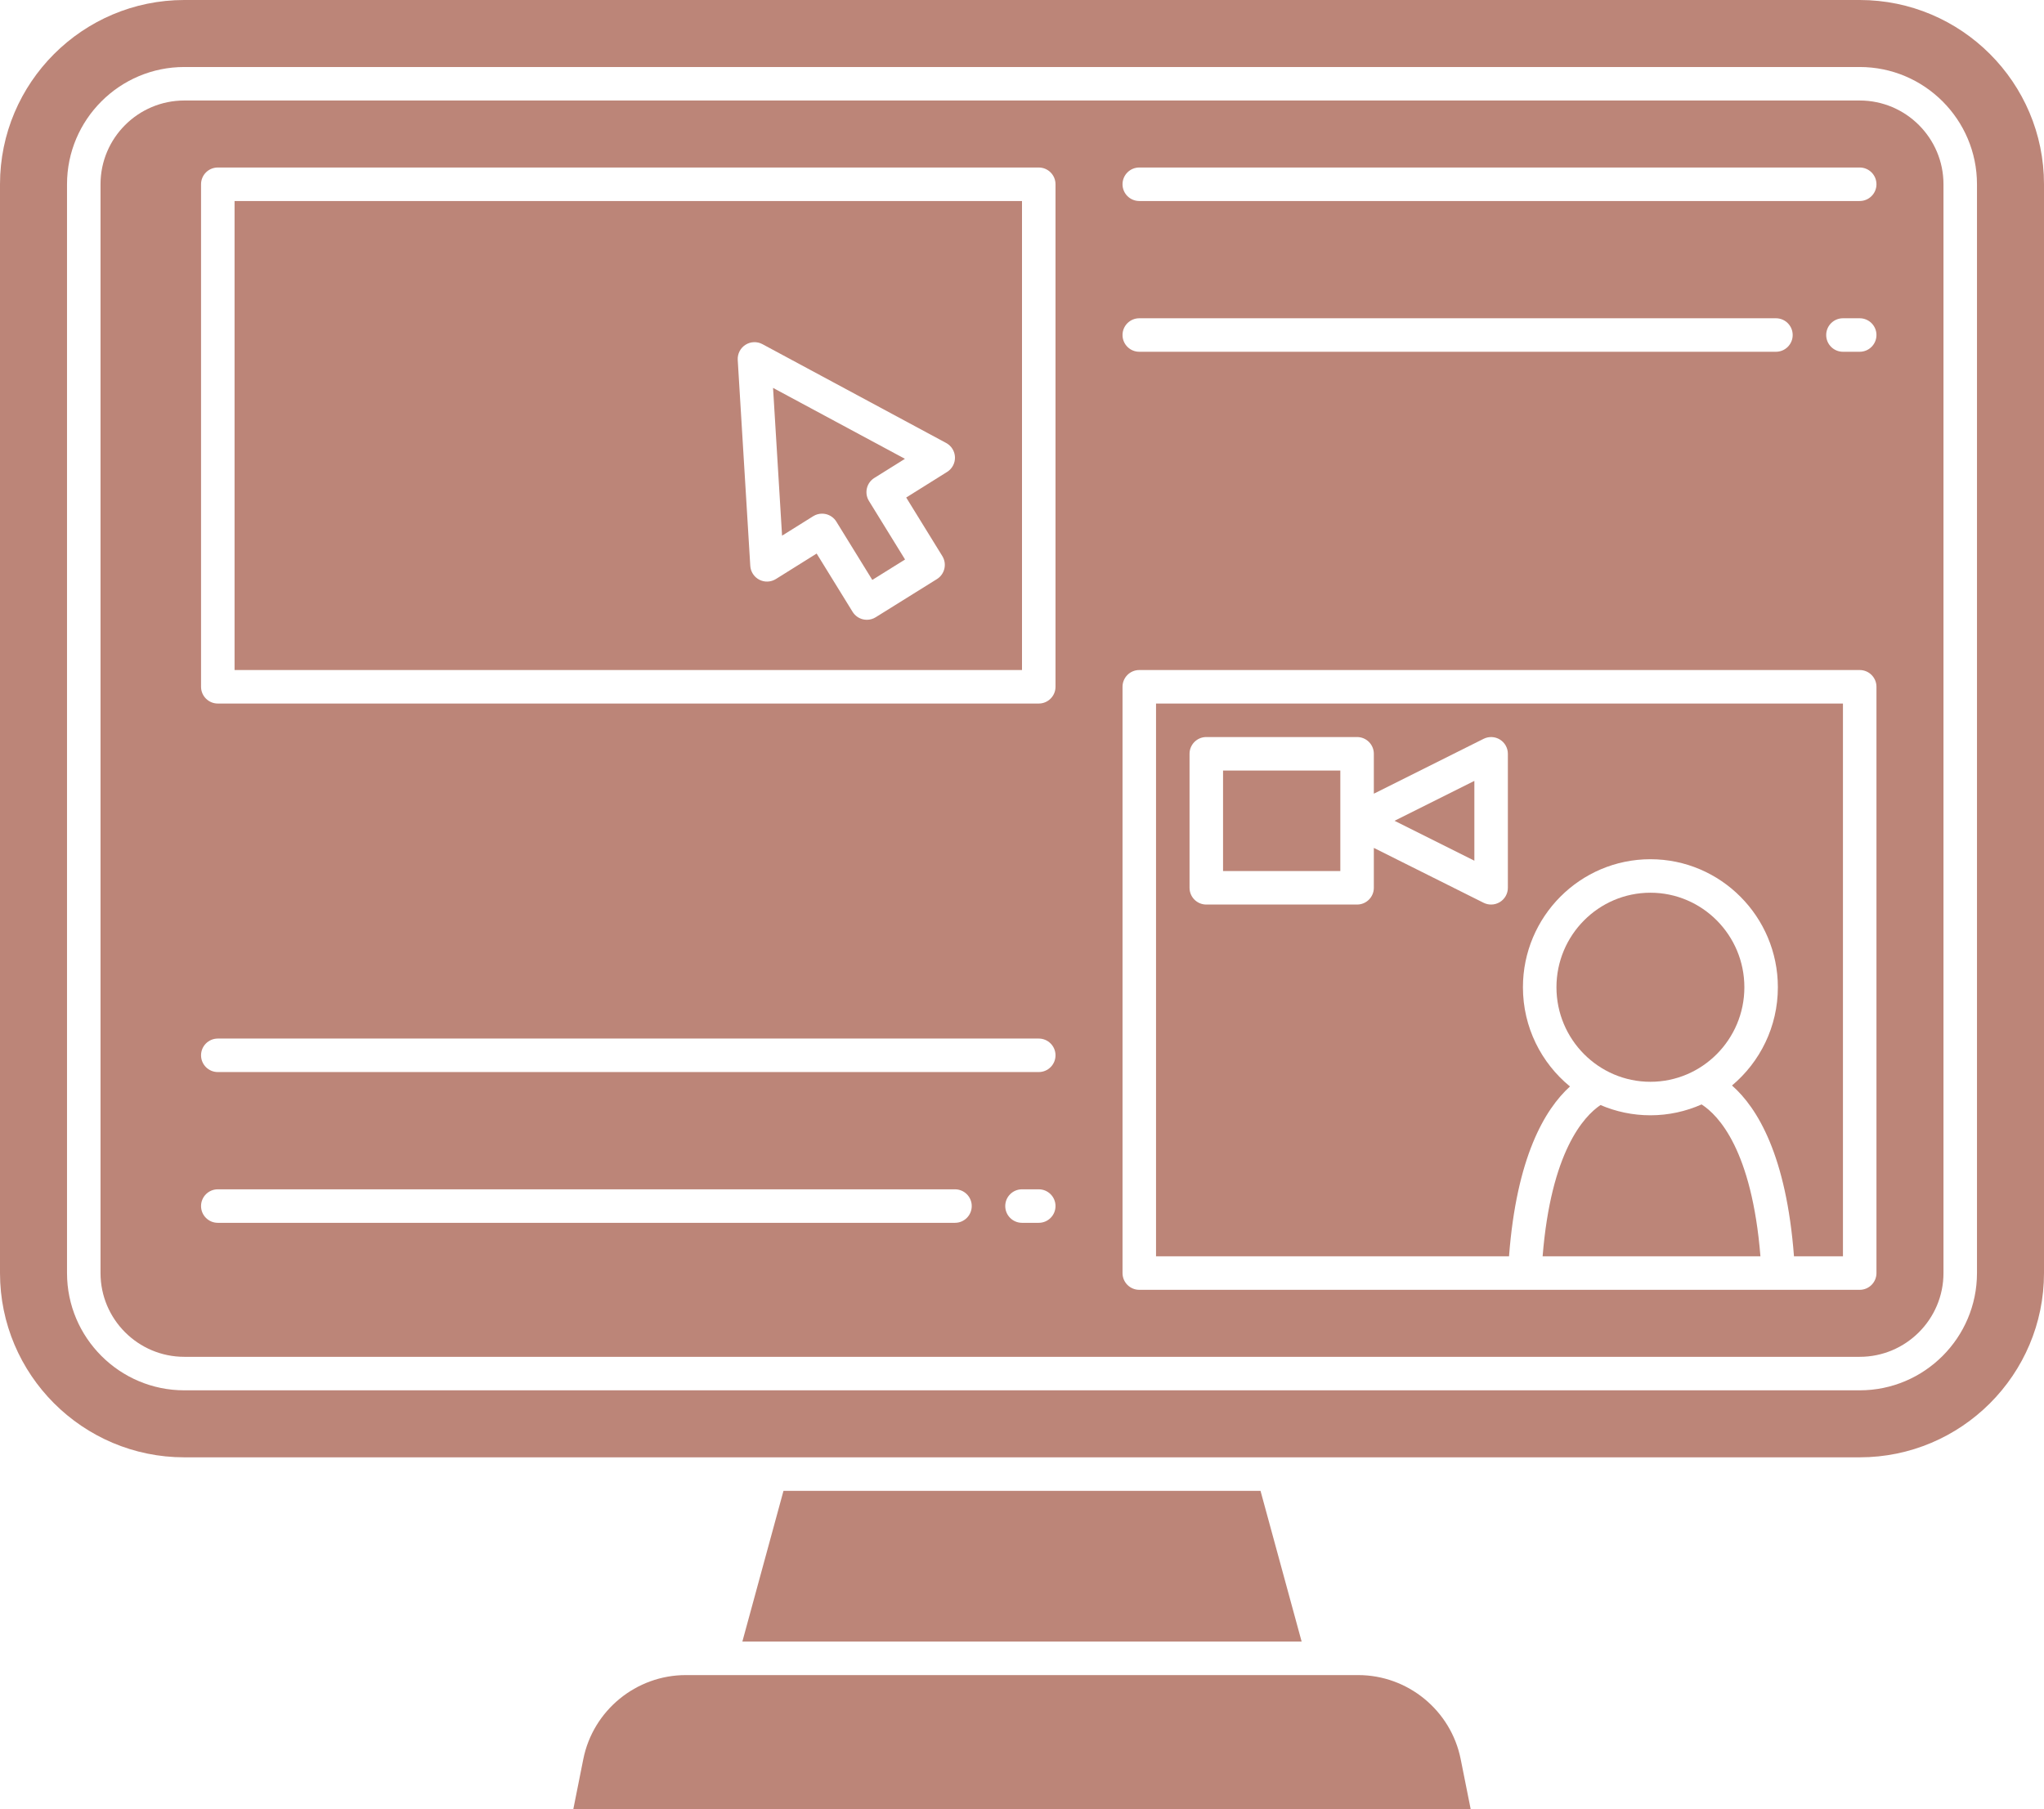
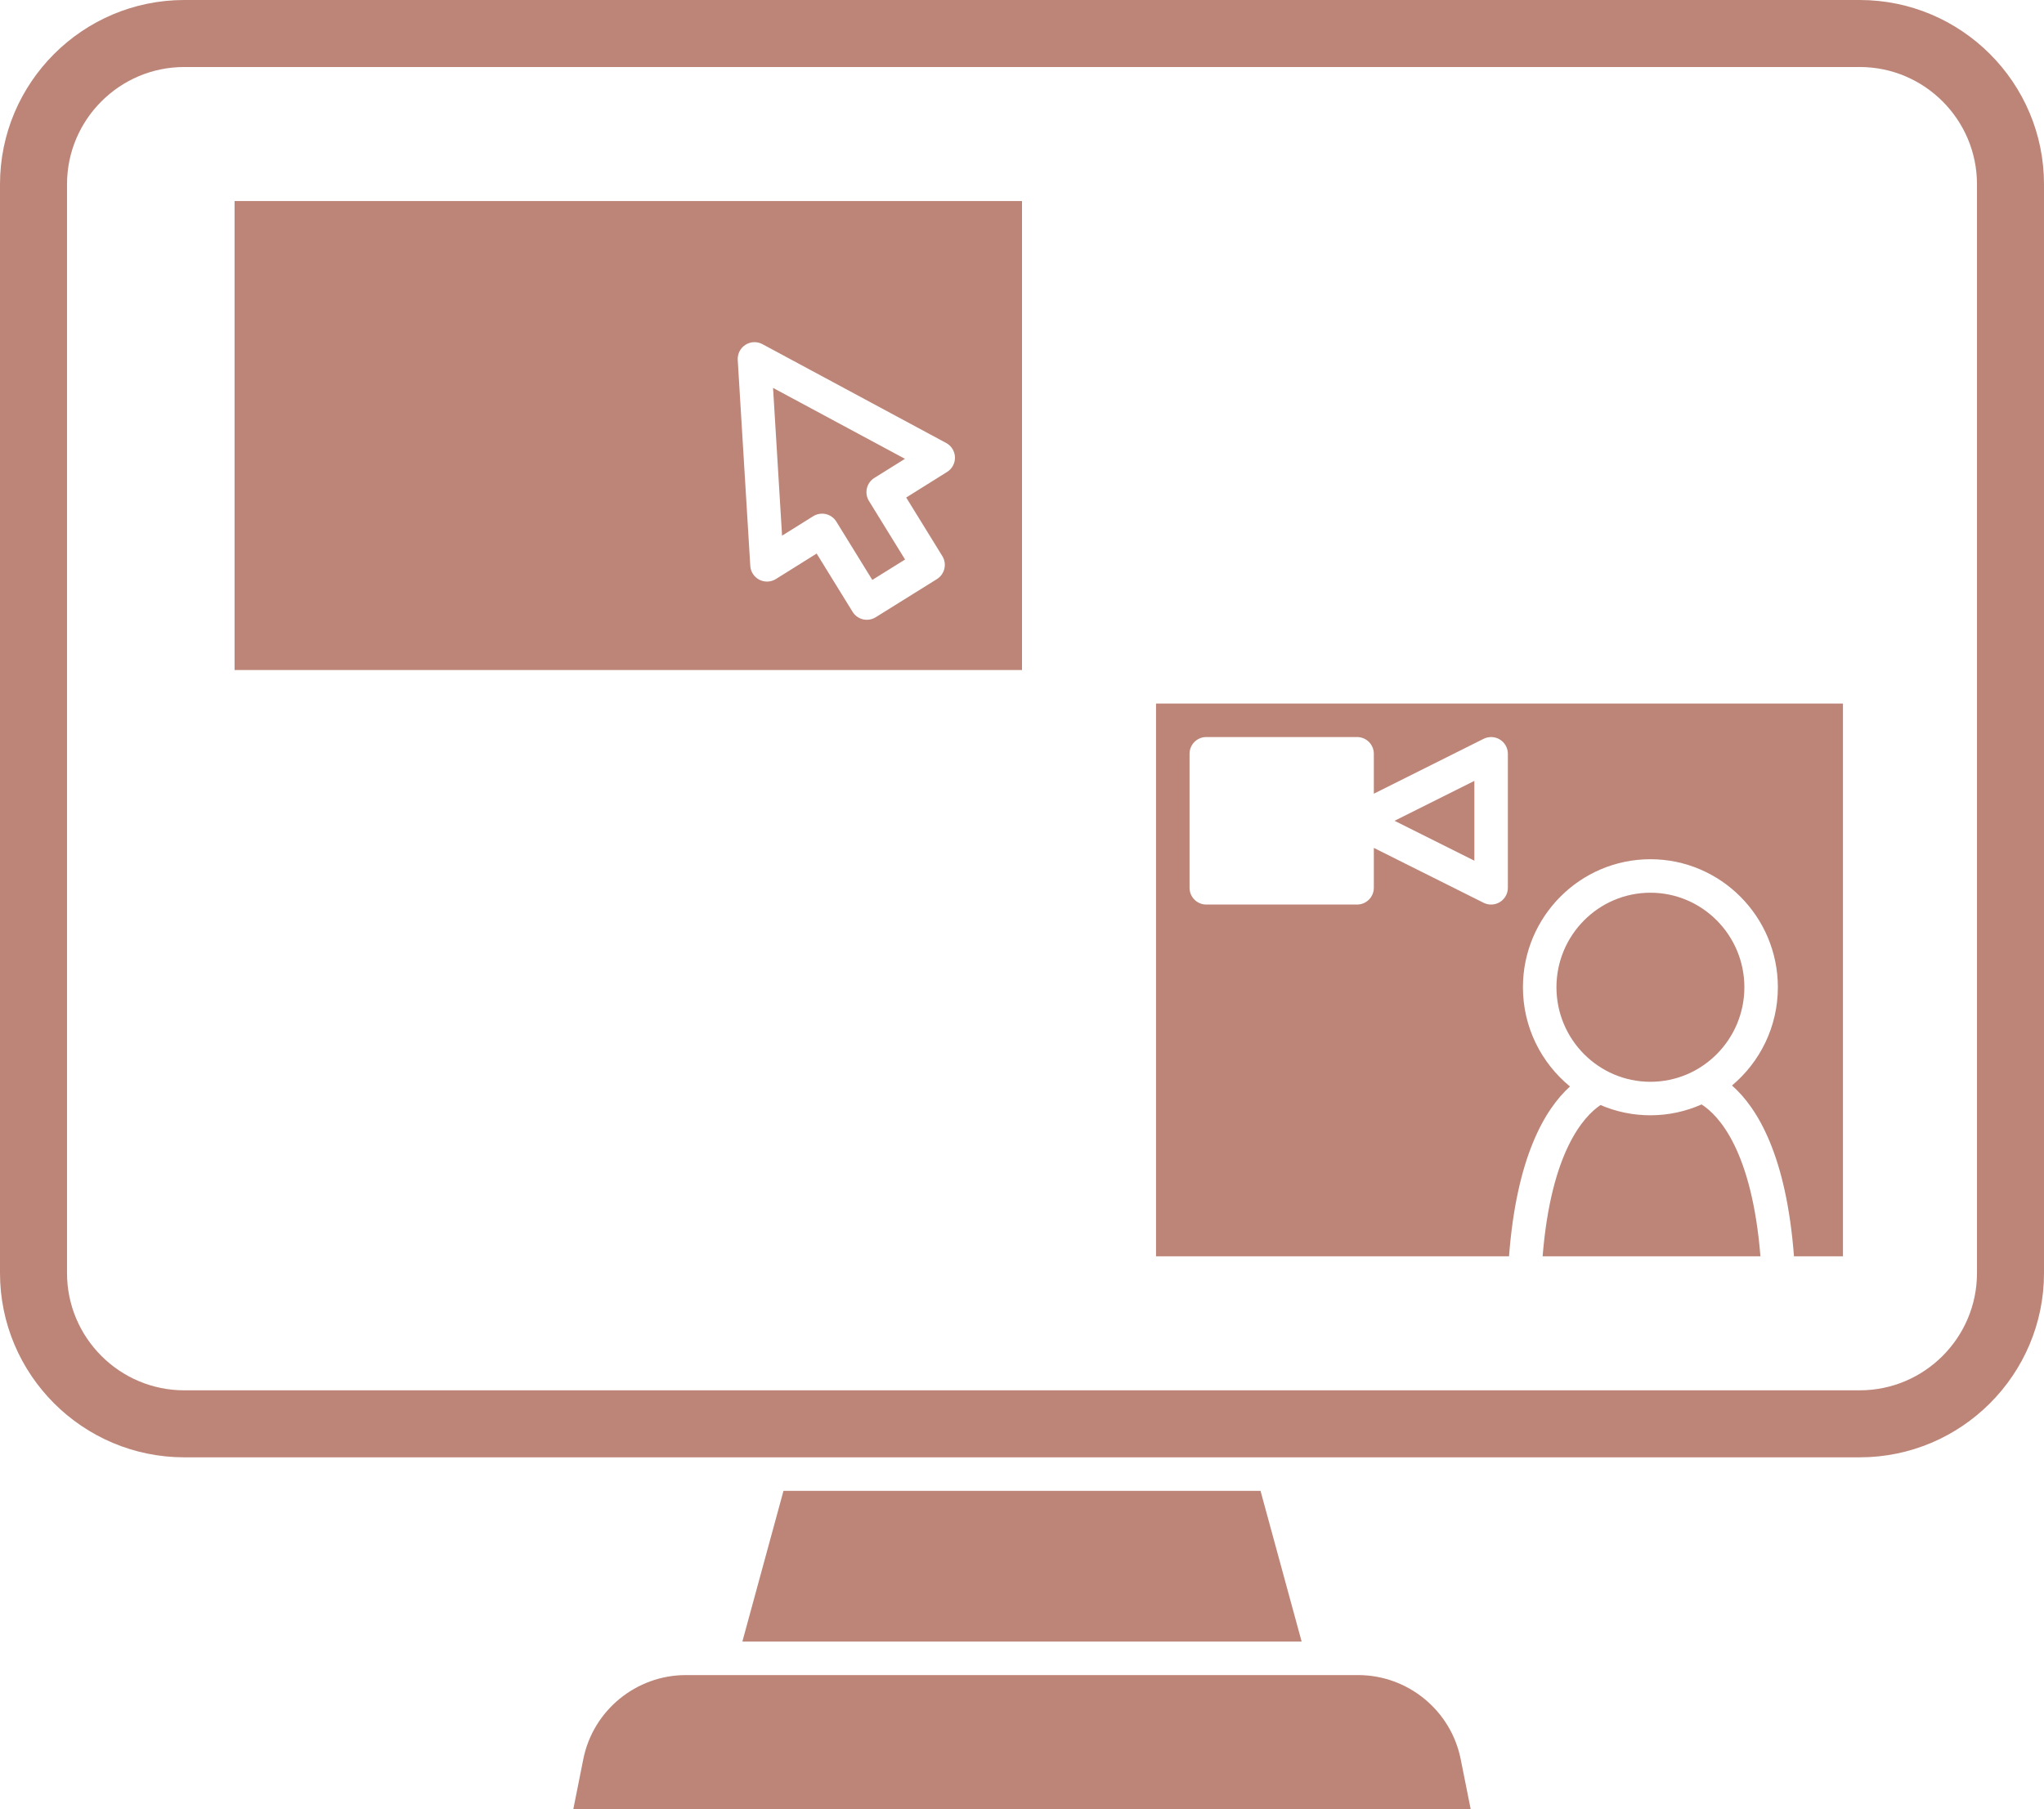
<svg xmlns="http://www.w3.org/2000/svg" fill="#bc8578" height="108" preserveAspectRatio="xMidYMid meet" version="1" viewBox="0.0 0.0 122.0 108.0" width="122" zoomAndPan="magnify">
  <g id="change1_1">
    <path d="M101.563,65.933c-0.936,0.414-1.968,0.648-3.055,0.648c-1.057,0-2.064-0.219-2.979-0.612 c-1.007,0.679-2.951,2.797-3.455,9.031h13.001C104.563,68.672,102.581,66.586,101.563,65.933z" fill="inherit" />
    <path d="M104.116,58.938c0-3.112-2.516-5.644-5.608-5.644s-5.608,2.532-5.608,5.644s2.516,5.643,5.608,5.643 S104.116,62.05,104.116,58.938z" fill="inherit" />
    <path d="M88 46.618L83.236 49 88 51.382z" fill="inherit" />
-     <path d="M73 46H80V52H73z" fill="inherit" />
    <path d="M14,40h47V12H14V40z M44.494,20.584c0.306-0.196,0.694-0.21,1.012-0.039l10.967,5.9c0.314,0.169,0.514,0.492,0.526,0.848 s-0.167,0.691-0.469,0.88l-2.442,1.528l2.156,3.496c0.289,0.468,0.145,1.083-0.322,1.374l-3.652,2.276 C52.11,36.948,51.926,37,51.741,37c-0.076,0-0.153-0.009-0.229-0.026c-0.259-0.061-0.483-0.222-0.623-0.449l-2.146-3.479 l-2.432,1.521c-0.299,0.187-0.676,0.203-0.988,0.042c-0.314-0.162-0.519-0.476-0.541-0.828l-0.719-11.793c0,0,0,0,0,0l-0.03-0.5 C44.013,21.125,44.188,20.779,44.494,20.584z" fill="inherit" />
    <path d="M81.066,100h-2.063c-0.001,0-0.002,0-0.004,0c-0.001,0-0.002,0-0.003,0H43.003c-0.001,0-0.002,0-0.003,0 c-0.001,0-0.002,0-0.004,0h-2.063c-2.963,0-5.536,2.109-6.117,5.014L34.22,108H87.78l-0.597-2.985 C86.602,102.109,84.03,100,81.066,100z" fill="inherit" />
    <path d="M111,0H11C4.935,0,0,4.935,0,11v65c0,6.065,4.935,11,11,11h100c6.065,0,11-4.935,11-11V11C122,4.935,117.065,0,111,0z M118,76c0,3.86-3.14,7-7,7H11c-3.86,0-7-3.14-7-7V11c0-3.86,3.14-7,7-7h100c3.86,0,7,3.14,7,7V76z" fill="inherit" />
    <path d="M46.764 89L44.309 98 77.691 98 75.236 89z" fill="inherit" />
    <path d="M48.537,30.817c0.16-0.101,0.344-0.152,0.53-0.152c0.076,0,0.152,0.009,0.228,0.026c0.259,0.061,0.484,0.222,0.624,0.449 l2.146,3.48l1.955-1.219l-2.155-3.495c-0.289-0.468-0.146-1.081,0.321-1.373l1.826-1.142l-7.871-4.234l0.538,8.822L48.537,30.817z" fill="inherit" />
    <path d="M69,75h21.069c0.451-5.919,2.133-8.773,3.638-10.139c-1.712-1.403-2.808-3.536-2.808-5.923 c0-4.215,3.413-7.644,7.608-7.644s7.608,3.429,7.608,7.644c0,2.354-1.066,4.461-2.737,5.864c1.532,1.35,3.243,4.206,3.699,10.198 H110V42H69V75z M71,45c0-0.552,0.448-1,1-1h9c0.552,0,1,0.448,1,1v2.382l6.553-3.276c0.31-0.154,0.679-0.138,0.973,0.044 S90,44.653,90,45v8c0,0.347-0.18,0.668-0.474,0.851C89.365,53.95,89.183,54,89,54c-0.153,0-0.306-0.035-0.447-0.105L82,50.618V53 c0,0.552-0.448,1-1,1h-9c-0.552,0-1-0.448-1-1V45z" fill="inherit" />
-     <path d="M111,6H11c-2.757,0-5,2.243-5,5v65c0,2.757,2.243,5,5,5h100c2.757,0,5-2.243,5-5V11C116,8.243,113.757,6,111,6z M57,73H13 c-0.552,0-1-0.448-1-1s0.448-1,1-1h44c0.552,0,1,0.448,1,1S57.552,73,57,73z M62,73h-1c-0.552,0-1-0.448-1-1s0.448-1,1-1h1 c0.552,0,1,0.448,1,1S62.552,73,62,73z M62,64H13c-0.552,0-1-0.448-1-1s0.448-1,1-1h49c0.552,0,1,0.448,1,1S62.552,64,62,64z M63,41c0,0.552-0.448,1-1,1H13c-0.552,0-1-0.448-1-1V11c0-0.552,0.448-1,1-1h49c0.552,0,1,0.448,1,1V41z M112,76 c0,0.552-0.448,1-1,1H68c-0.552,0-1-0.448-1-1V41c0-0.552,0.448-1,1-1h43c0.552,0,1,0.448,1,1V76z M67,20c0-0.552,0.448-1,1-1h38 c0.552,0,1,0.448,1,1s-0.448,1-1,1H68C67.448,21,67,20.552,67,20z M111,21h-1c-0.552,0-1-0.448-1-1s0.448-1,1-1h1 c0.552,0,1,0.448,1,1S111.552,21,111,21z M111,12H68c-0.552,0-1-0.448-1-1s0.448-1,1-1h43c0.552,0,1,0.448,1,1S111.552,12,111,12z" fill="inherit" />
  </g>
</svg>